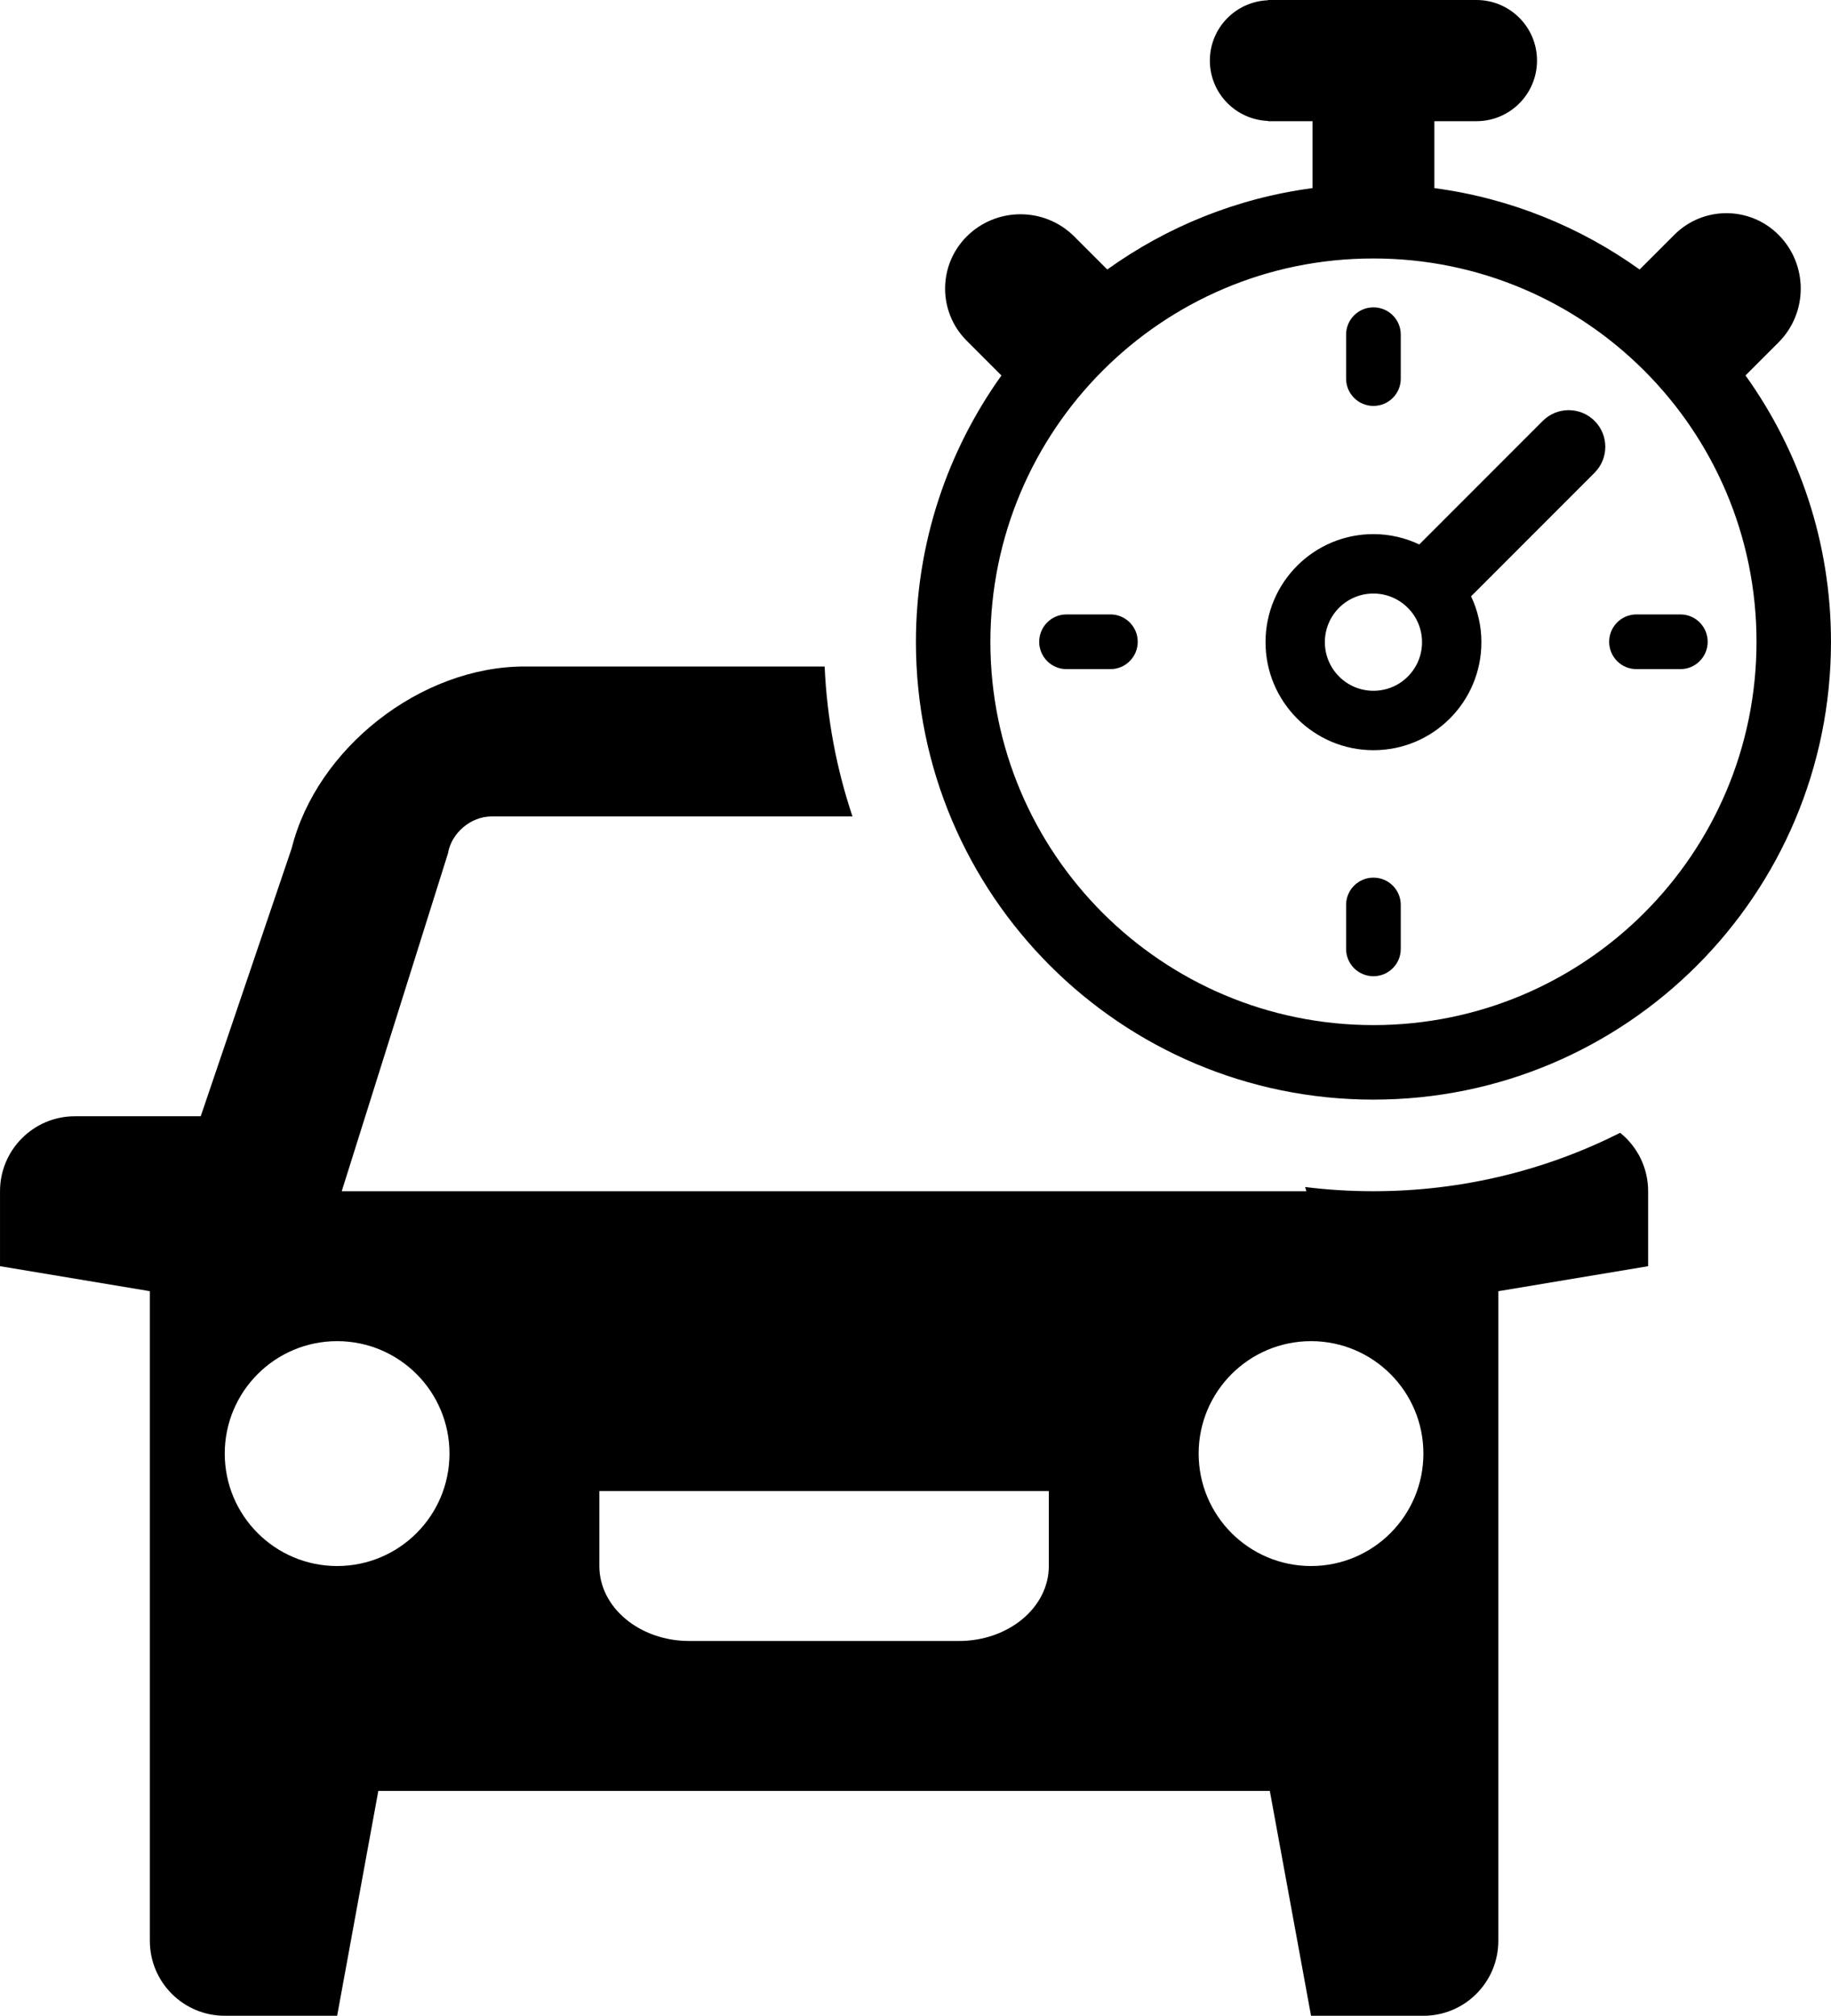
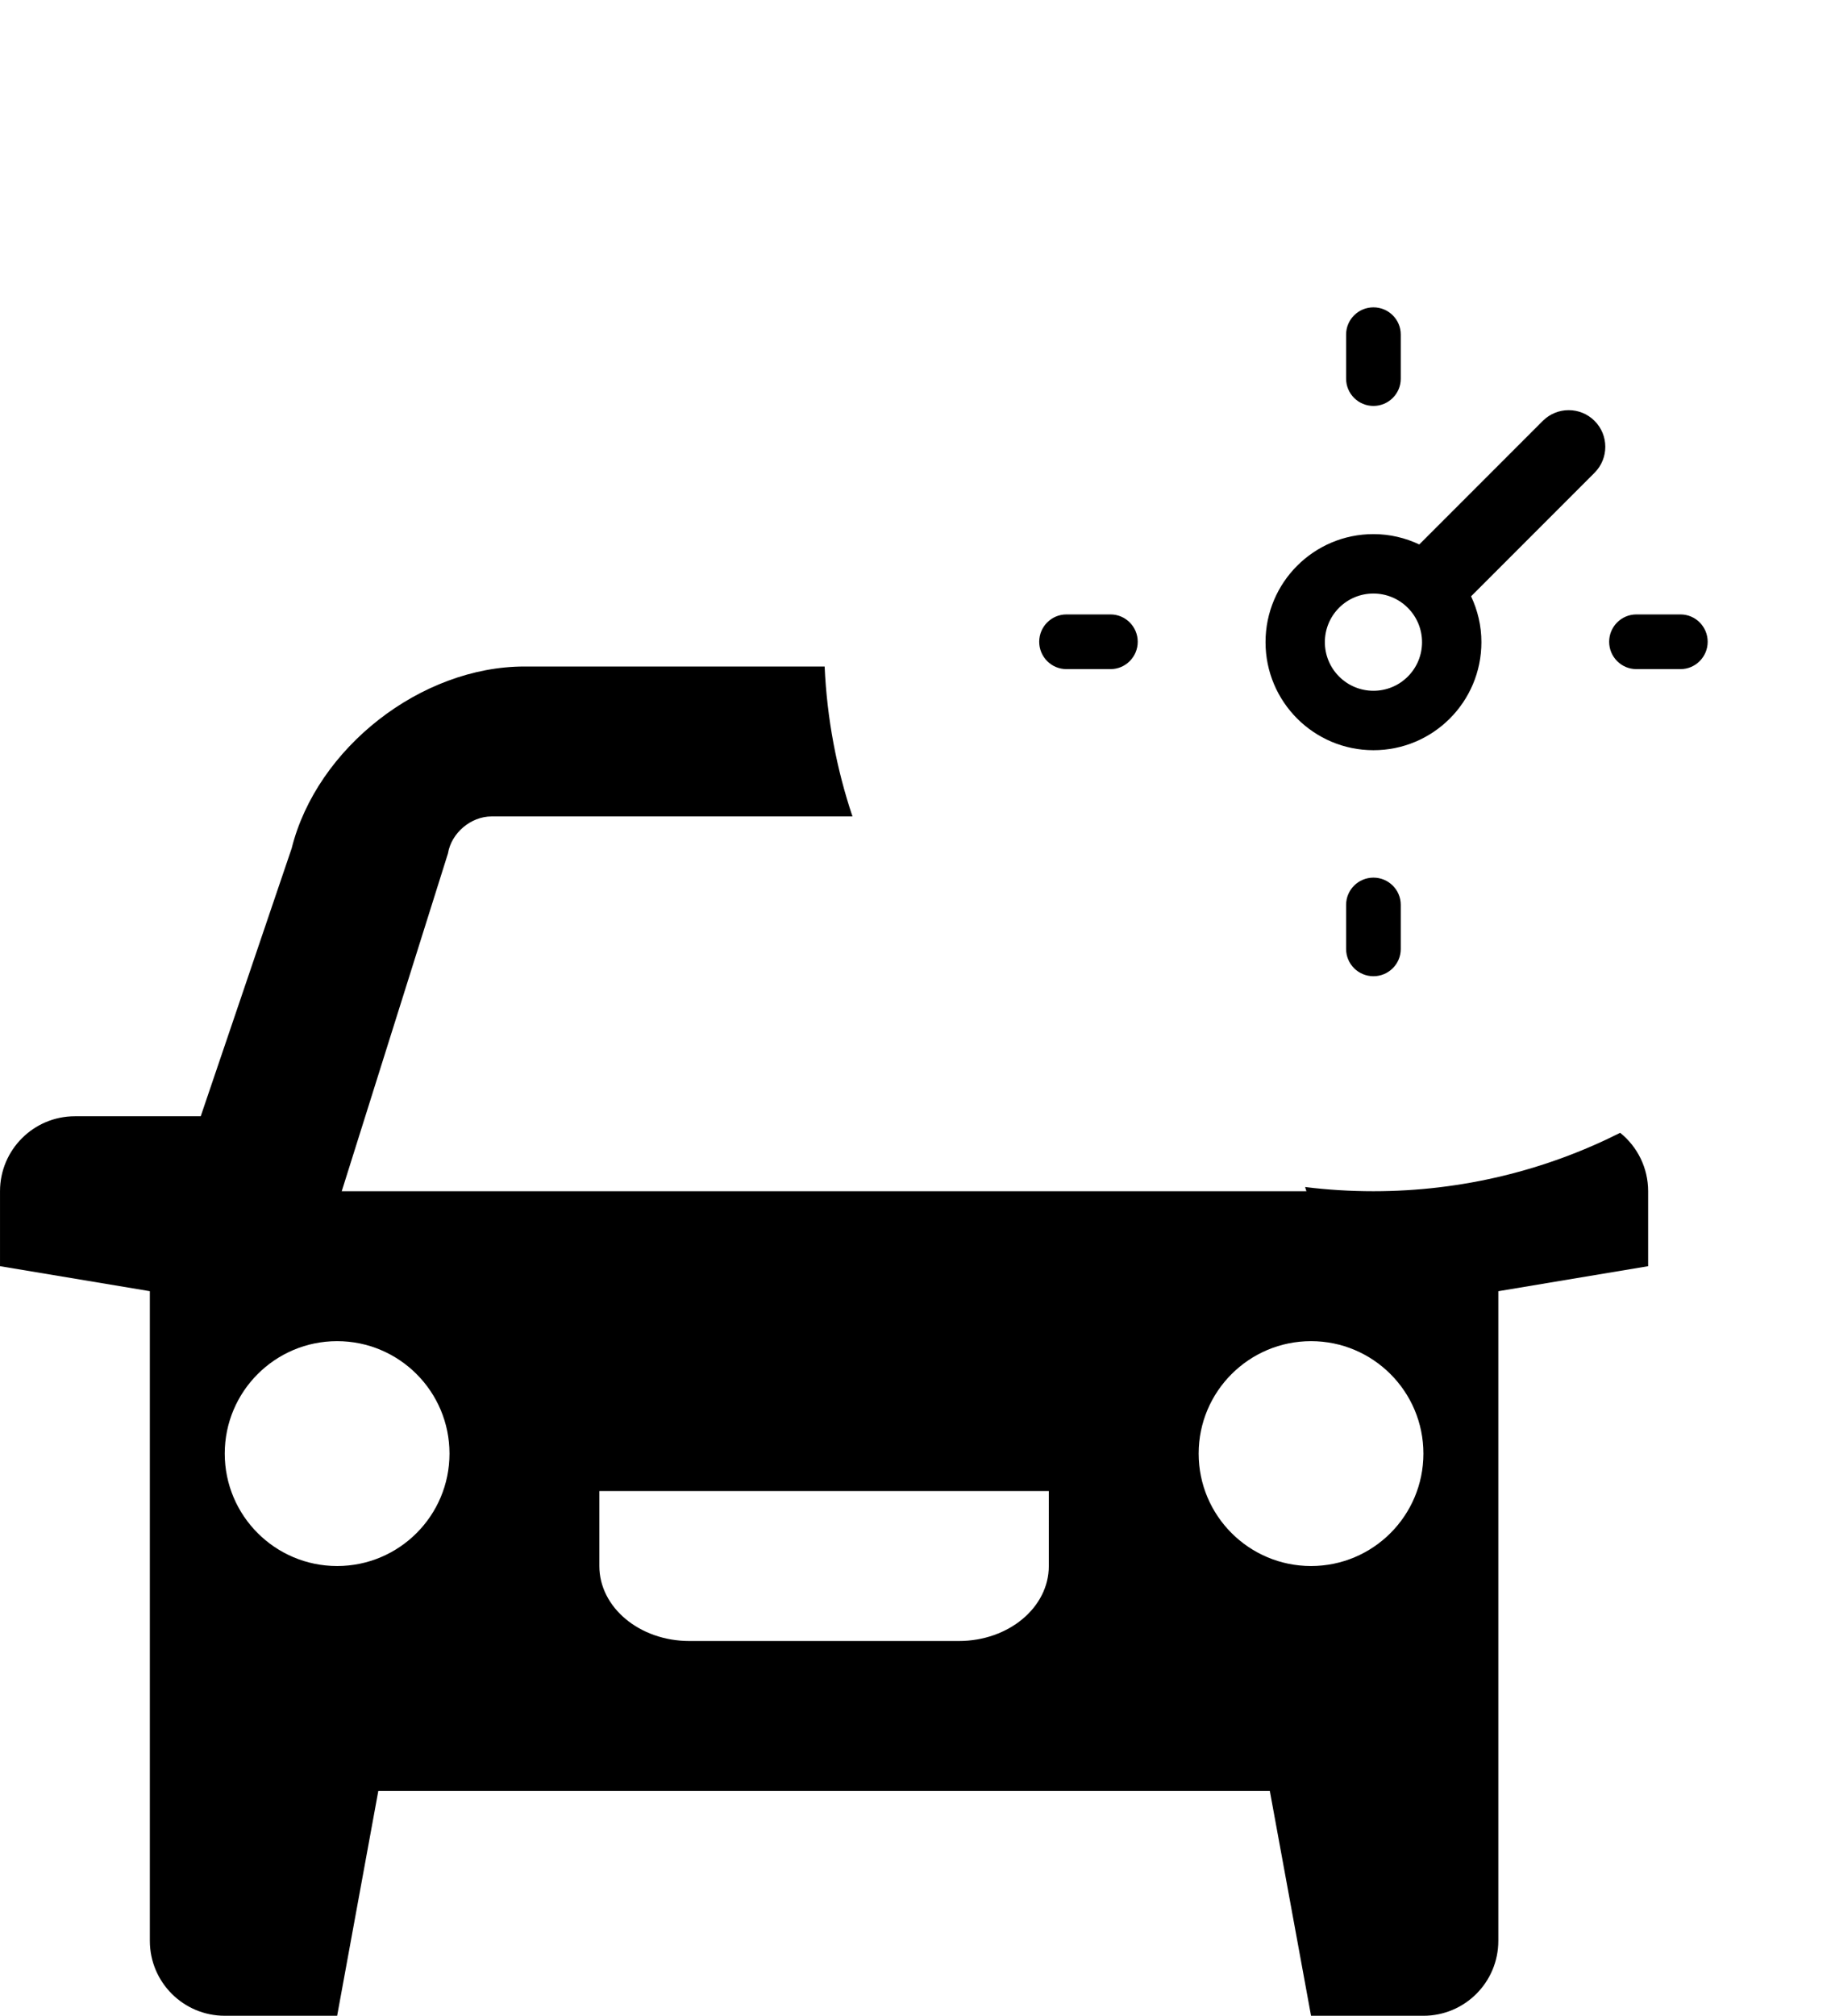
<svg xmlns="http://www.w3.org/2000/svg" version="1.1" id="lvl-noleggio" x="0px" y="0px" width="136.329px" height="150px" viewBox="0 0 136.329 150" enable-background="new 0 0 136.329 150" xml:space="preserve">
  <g id="ln-noleggio">
    <path d="M120.632,84.296c-5.523,2.781-11.764,4.346-18.37,4.346c-1.723,0-3.422-0.105-5.09-0.313l0.099,0.313H25.444l7.91-25.139   c0.251-1.52,1.704-2.75,3.246-2.75h26.872c-1.184-3.528-1.899-7.271-2.073-11.156H39.046c-7.704,0-15.46,6.058-17.329,13.529   l-6.771,19.938H5.579c-3.08,0-5.578,2.5-5.578,5.578v5.578l11.156,1.861v48.342c0,3.08,2.498,5.576,5.577,5.576h8.368l3.066-16.732   h66.378L97.615,150h8.366c3.082,0,5.578-2.496,5.578-5.576V96.082l11.155-1.861v-5.578   C122.714,86.886,121.902,85.318,120.632,84.296z M25.102,116.533c-4.619,0-8.368-3.746-8.368-8.367s3.749-8.367,8.368-8.367   c4.618,0,8.365,3.746,8.365,8.367S29.72,116.533,25.102,116.533z M78.091,116.533c0,3.082-2.995,5.578-6.693,5.578h-20.08   c-3.695,0-6.693-2.496-6.693-5.578v-5.578h33.467V116.533z M97.615,116.533c-4.619,0-8.368-3.746-8.368-8.367   s3.749-8.367,8.368-8.367c4.618,0,8.366,3.746,8.366,8.367S102.233,116.533,97.615,116.533z" />
    <g>
      <path d="M114.869,31.32l-9.194,9.195c-1.035-0.488-2.19-0.77-3.413-0.77c-4.439,0-8.036,3.6-8.036,8.04    c0.001,4.439,3.598,8.039,8.037,8.04c4.44,0,8.038-3.6,8.036-8.04c0.002-1.222-0.281-2.375-0.769-3.412l9.196-9.196    c1.064-1.064,1.065-2.792,0-3.857C117.662,30.255,115.935,30.255,114.869,31.32z M104.819,50.346    c-1.41,1.41-3.701,1.411-5.115-0.002c-1.413-1.415-1.413-3.705-0.002-5.118c1.412-1.413,3.702-1.412,5.116,0.002    C106.232,46.642,106.234,48.933,104.819,50.346z" />
      <path d="M102.261,65.307c-1.121,0-2.035,0.907-2.035,2.023v3.29c0,1.117,0.914,2.024,2.035,2.024c1.122,0,2.034-0.908,2.034-2.024    v-3.29C104.295,66.214,103.383,65.307,102.261,65.307z" />
      <path d="M102.261,30.207c1.122,0,2.034-0.909,2.034-2.025v-3.29c0-1.116-0.912-2.022-2.034-2.022    c-1.121,0-2.035,0.907-2.035,2.022v3.29C100.226,29.298,101.14,30.207,102.261,30.207z" />
      <path d="M82.688,45.722h-3.289c-1.117,0-2.024,0.914-2.024,2.035s0.907,2.034,2.024,2.034h3.289c1.115,0,2.023-0.913,2.023-2.034    S83.802,45.722,82.688,45.722z" />
      <path d="M125.125,45.722h-3.29c-1.116,0-2.024,0.914-2.024,2.035s0.908,2.034,2.024,2.034h3.29c1.115,0,2.022-0.913,2.022-2.034    S126.24,45.722,125.125,45.722z" />
-       <path d="M129.963,27.938l2.457-2.456c2.208-2.208,2.208-5.804-0.001-8.013c-2.142-2.141-5.612-2.142-7.754,0.001l-2.586,2.585    c-4.422-3.169-9.633-5.304-15.282-6.057v-4.98h3.134c2.49,0,4.509-2.019,4.509-4.51c0-2.489-2.019-4.508-4.509-4.508H94.414v0.018    c-2.405,0.094-4.332,2.062-4.332,4.49c0,2.431,1.926,4.397,4.332,4.492v0.018h3.313v4.979c-5.653,0.749-10.863,2.885-15.284,6.058    L79.987,17.6c-2.209-2.208-5.804-2.208-8.013,0.001c-2.14,2.141-2.142,5.611,0.001,7.752l2.588,2.589    c-4.003,5.593-6.367,12.442-6.367,19.845c0.014,18.799,15.26,34.039,34.065,34.039c18.815,0,34.067-15.254,34.067-34.069    C136.329,40.363,133.965,33.524,129.963,27.938z M78.177,23.663c-0.004,0.003-0.006,0.006-0.01,0.01l0.004-0.006L78.177,23.663z     M102.261,76.28c-15.743,0-28.507-12.756-28.521-28.495c0-15.752,12.74-28.551,28.492-28.551c0.011,0,0.02-0.001,0.029-0.001    c15.753,0,28.522,12.77,28.522,28.523S118.014,76.28,102.261,76.28z" />
    </g>
  </g>
</svg>